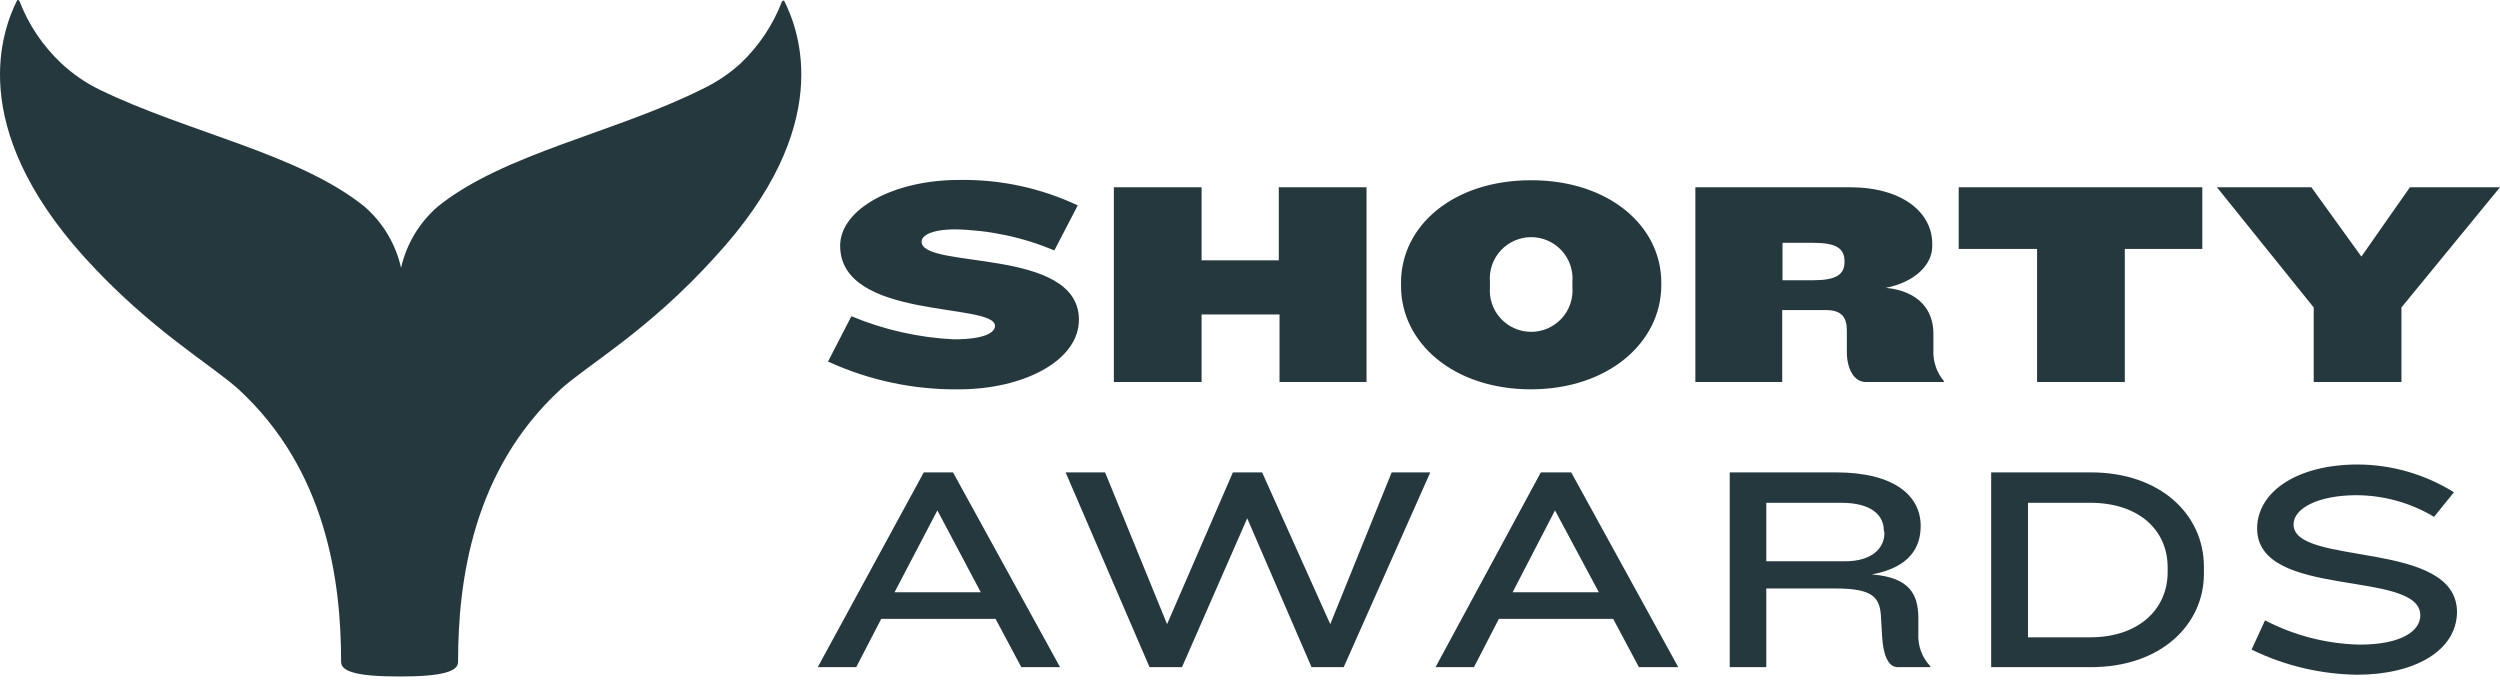
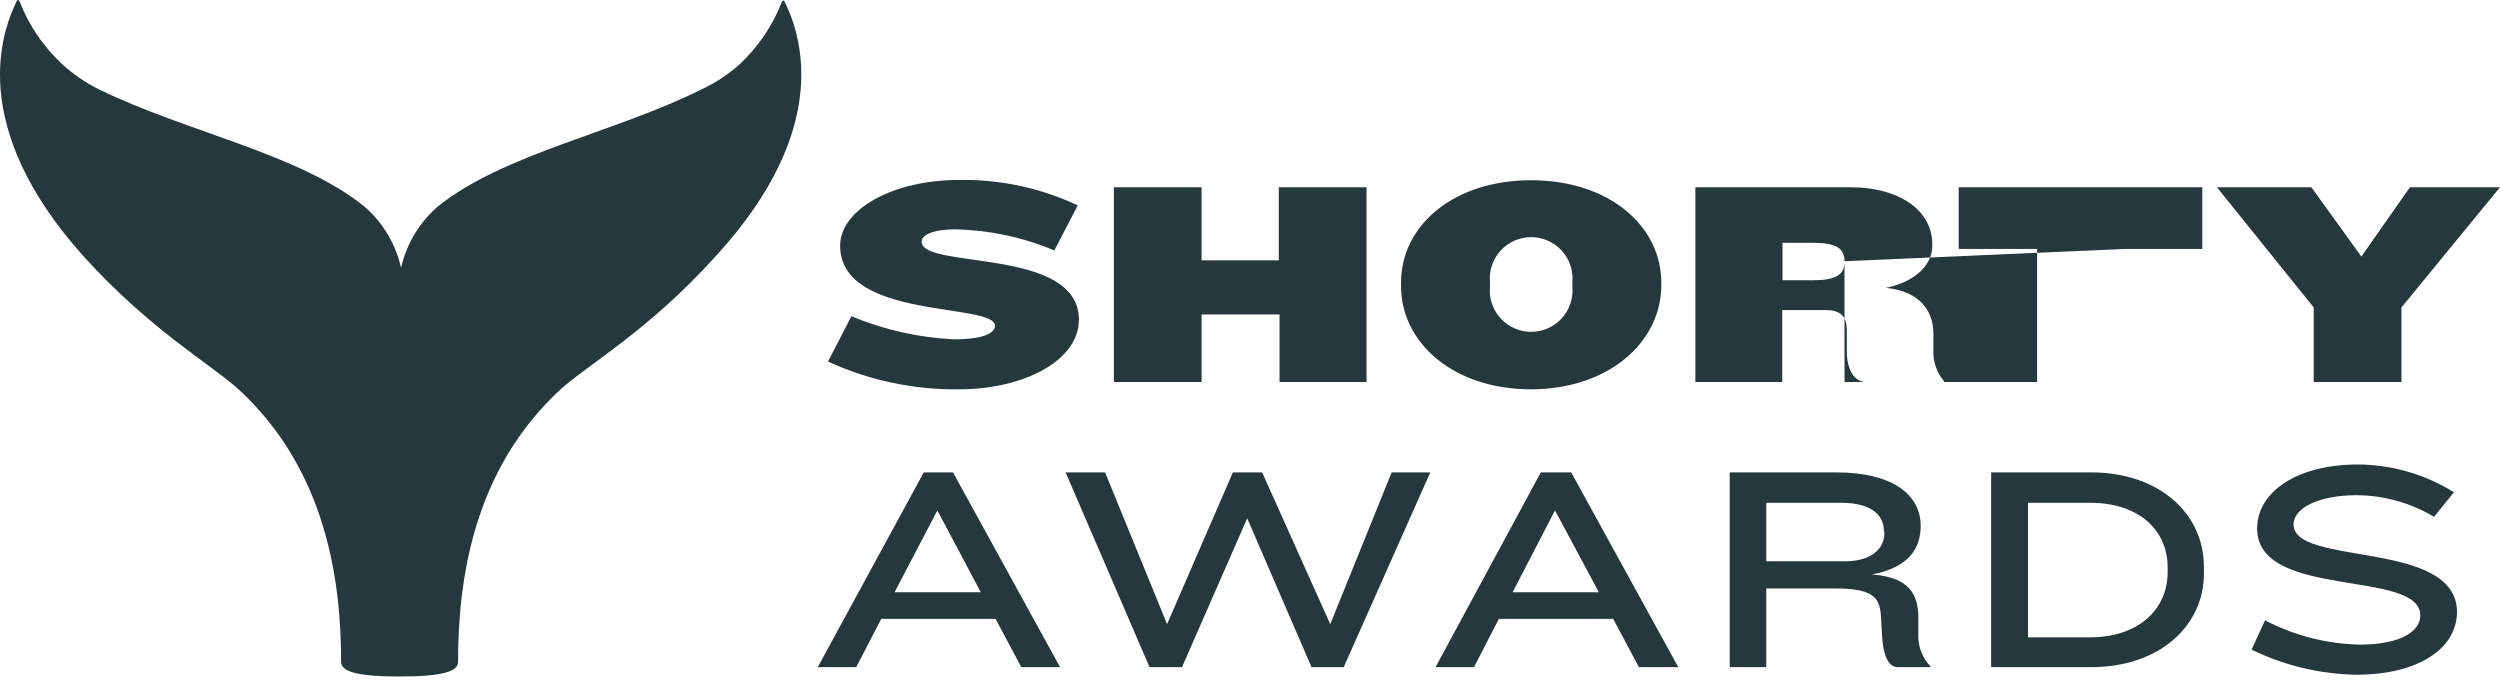
<svg xmlns="http://www.w3.org/2000/svg" width="400" height="109" viewBox="0 0 400 109" fill="none">
-   <path d="M125.462 0.109C125.441 0.099 125.417 0.094 125.392 0.094C125.368 0.094 125.344 0.099 125.322 0.109C125.277 0.107 125.231 0.119 125.193 0.144C125.155 0.17 125.127 0.207 125.112 0.25C123.663 4.022 121.384 7.421 118.444 10.193C116.632 11.829 114.591 13.193 112.385 14.24C98.348 21.258 80.521 24.58 70.017 33.073C67.079 35.629 65.03 39.054 64.168 42.852C63.316 39.055 61.275 35.63 58.343 33.073C47.839 24.58 30.059 21.212 15.952 14.357C13.691 13.255 11.609 11.82 9.775 10.099C6.835 7.327 4.556 3.929 3.108 0.156C3.09 0.115 3.061 0.08 3.023 0.055C2.986 0.03 2.942 0.017 2.897 0.016C2.875 0.005 2.851 0 2.827 0C2.803 0 2.779 0.005 2.757 0.016C0.417 4.695 -5.548 20.018 13.472 41.12C24.07 52.818 33.895 58.386 38.2 62.316C52.237 75.277 54.576 92.94 54.576 105.901C54.576 107.398 56.916 108.24 63.934 108.24C70.953 108.24 73.292 107.398 73.292 105.901C73.292 92.94 75.632 75.277 89.668 62.316C93.973 58.386 103.705 52.958 114.397 41.12C133.768 20.112 127.849 4.882 125.462 0.109ZM153.536 62.293C146.275 62.395 139.081 60.877 132.481 57.848L136.224 50.595C141.427 52.768 146.969 54.019 152.6 54.292C157.654 54.292 159.198 53.169 159.198 52.139C159.198 48.349 134.423 51.297 134.423 39.319C134.423 33.517 142.868 28.791 153.443 28.791C160.003 28.678 166.502 30.07 172.439 32.862L168.696 40.068C163.684 37.959 158.318 36.816 152.881 36.699C148.951 36.699 147.454 37.728 147.454 38.664C147.454 43.156 172.626 39.459 172.626 51.157C172.626 57.754 163.69 62.293 153.443 62.293H153.536ZM204.724 61.123V50.315H192.255V61.123H178.218V29.961H192.255V41.658H204.607V29.961H218.644V61.123H204.724ZM244.986 62.293C232.494 62.293 224.165 54.806 224.165 45.776V45.215C224.165 36.137 232.494 28.838 244.986 28.838C257.479 28.838 265.808 36.184 265.808 45.215V45.776C265.714 54.806 257.339 62.293 244.893 62.293H244.986ZM251.584 45.121C251.661 44.208 251.547 43.289 251.251 42.422C250.954 41.555 250.481 40.759 249.861 40.084C249.24 39.41 248.487 38.871 247.648 38.503C246.809 38.134 245.903 37.944 244.986 37.944C244.07 37.944 243.164 38.134 242.325 38.503C241.486 38.871 240.732 39.41 240.112 40.084C239.492 40.759 239.019 41.555 238.722 42.422C238.425 43.289 238.312 44.208 238.389 45.121V45.916C238.312 46.829 238.425 47.748 238.722 48.615C239.019 49.483 239.492 50.279 240.112 50.953C240.732 51.628 241.486 52.166 242.325 52.535C243.164 52.903 244.07 53.093 244.986 53.093C245.903 53.093 246.809 52.903 247.648 52.535C248.487 52.166 249.24 51.628 249.861 50.953C250.481 50.279 250.954 49.483 251.251 48.615C251.547 47.748 251.661 46.829 251.584 45.916V45.121ZM298.537 61.123C296.665 61.123 295.496 59.064 295.496 56.304V52.935C295.496 50.97 294.841 49.613 292.174 49.613H285.155V61.123H271.259V29.961H295.964C304.432 29.961 309.158 34.032 309.158 38.992V39.413C309.158 42.407 306.304 45.168 301.719 46.057C307.146 46.571 309.345 49.753 309.345 53.356V55.929C309.241 57.767 309.843 59.575 311.03 60.983V61.123H298.537ZM295.121 41.799C295.121 39.693 293.718 38.851 290.115 38.851H285.202V44.84H290.115C293.718 44.84 295.121 43.951 295.121 41.939V41.799ZM339.969 39.834V61.123H325.932V39.834H313.393V29.961H352.368V39.834H339.969ZM384.232 49.192V61.123H370.195V49.192L354.708 29.961H369.821L377.822 41.05L385.589 29.961H400L384.232 49.192ZM163.409 106.743L159.291 99.022H140.997L136.996 106.743H130.843L147.804 75.581H152.483L169.608 106.743H163.409ZM149.98 81.663L143.126 94.765H156.928L149.98 81.663ZM214.994 106.743H209.847L199.554 82.927L189.12 106.743H183.926L170.497 75.581H176.814L186.733 99.865L197.261 75.581H201.94L212.842 99.865L222.668 75.581H228.844L214.994 106.743ZM262.228 106.743L258.111 99.022H239.816L235.839 106.743H229.686L246.53 75.581H251.396L268.521 106.743H262.228ZM248.8 81.663L242.015 94.765H255.818L248.8 81.663ZM303.614 106.743C302.023 106.743 301.274 104.544 301.134 101.736L300.947 98.555C300.759 95.466 299.496 94.156 293.647 94.156H282.605V106.743H276.756V75.581H293.741C303.099 75.581 307.31 79.324 307.31 84.143C307.31 87.559 305.579 90.787 299.496 91.91C305.579 92.378 306.889 95.139 306.936 98.788V101.362C306.88 102.32 307.022 103.28 307.352 104.181C307.682 105.082 308.193 105.906 308.854 106.602V106.743H303.614ZM301.414 84.892C301.414 82.552 299.59 80.447 294.583 80.447H282.605V89.805H295.191C299.496 89.805 301.508 87.746 301.508 85.266L301.414 84.892ZM334.588 106.743H318.586V75.581H334.541C345.607 75.581 352.626 82.272 352.626 90.694V91.723C352.672 100.005 345.654 106.743 334.588 106.743ZM346.824 90.787C346.824 84.752 342.145 80.447 334.448 80.447H324.482V101.97H334.448C342.075 101.97 346.824 97.572 346.824 91.536V90.787ZM377.237 107.959C371.347 107.892 365.546 106.518 360.252 103.935L362.405 99.256C367.08 101.687 372.25 103.016 377.518 103.14C384.255 103.14 387.25 100.941 387.25 98.461C387.25 91.021 361.141 95.981 361.141 84.564C361.141 78.763 367.411 74.318 377.284 74.318C382.712 74.352 388.024 75.891 392.631 78.763L389.449 82.693C385.708 80.453 381.434 79.257 377.073 79.231C370.991 79.231 366.967 81.289 366.967 83.909C366.967 90.694 393.122 86.249 393.122 97.946C393.052 104.076 386.431 107.959 377.073 107.959H377.237Z" fill="#25383D" />
+   <path d="M125.462 0.109C125.441 0.099 125.417 0.094 125.392 0.094C125.368 0.094 125.344 0.099 125.322 0.109C125.277 0.107 125.231 0.119 125.193 0.144C125.155 0.17 125.127 0.207 125.112 0.25C123.663 4.022 121.384 7.421 118.444 10.193C116.632 11.829 114.591 13.193 112.385 14.24C98.348 21.258 80.521 24.58 70.017 33.073C67.079 35.629 65.03 39.054 64.168 42.852C63.316 39.055 61.275 35.63 58.343 33.073C47.839 24.58 30.059 21.212 15.952 14.357C13.691 13.255 11.609 11.82 9.775 10.099C6.835 7.327 4.556 3.929 3.108 0.156C3.09 0.115 3.061 0.08 3.023 0.055C2.986 0.03 2.942 0.017 2.897 0.016C2.875 0.005 2.851 0 2.827 0C2.803 0 2.779 0.005 2.757 0.016C0.417 4.695 -5.548 20.018 13.472 41.12C24.07 52.818 33.895 58.386 38.2 62.316C52.237 75.277 54.576 92.94 54.576 105.901C54.576 107.398 56.916 108.24 63.934 108.24C70.953 108.24 73.292 107.398 73.292 105.901C73.292 92.94 75.632 75.277 89.668 62.316C93.973 58.386 103.705 52.958 114.397 41.12C133.768 20.112 127.849 4.882 125.462 0.109ZM153.536 62.293C146.275 62.395 139.081 60.877 132.481 57.848L136.224 50.595C141.427 52.768 146.969 54.019 152.6 54.292C157.654 54.292 159.198 53.169 159.198 52.139C159.198 48.349 134.423 51.297 134.423 39.319C134.423 33.517 142.868 28.791 153.443 28.791C160.003 28.678 166.502 30.07 172.439 32.862L168.696 40.068C163.684 37.959 158.318 36.816 152.881 36.699C148.951 36.699 147.454 37.728 147.454 38.664C147.454 43.156 172.626 39.459 172.626 51.157C172.626 57.754 163.69 62.293 153.443 62.293H153.536ZM204.724 61.123V50.315H192.255V61.123H178.218V29.961H192.255V41.658H204.607V29.961H218.644V61.123H204.724ZM244.986 62.293C232.494 62.293 224.165 54.806 224.165 45.776V45.215C224.165 36.137 232.494 28.838 244.986 28.838C257.479 28.838 265.808 36.184 265.808 45.215V45.776C265.714 54.806 257.339 62.293 244.893 62.293H244.986ZM251.584 45.121C251.661 44.208 251.547 43.289 251.251 42.422C250.954 41.555 250.481 40.759 249.861 40.084C249.24 39.41 248.487 38.871 247.648 38.503C246.809 38.134 245.903 37.944 244.986 37.944C244.07 37.944 243.164 38.134 242.325 38.503C241.486 38.871 240.732 39.41 240.112 40.084C239.492 40.759 239.019 41.555 238.722 42.422C238.425 43.289 238.312 44.208 238.389 45.121V45.916C238.312 46.829 238.425 47.748 238.722 48.615C239.019 49.483 239.492 50.279 240.112 50.953C240.732 51.628 241.486 52.166 242.325 52.535C243.164 52.903 244.07 53.093 244.986 53.093C245.903 53.093 246.809 52.903 247.648 52.535C248.487 52.166 249.24 51.628 249.861 50.953C250.481 50.279 250.954 49.483 251.251 48.615C251.547 47.748 251.661 46.829 251.584 45.916V45.121ZM298.537 61.123C296.665 61.123 295.496 59.064 295.496 56.304V52.935C295.496 50.97 294.841 49.613 292.174 49.613H285.155V61.123H271.259V29.961H295.964C304.432 29.961 309.158 34.032 309.158 38.992V39.413C309.158 42.407 306.304 45.168 301.719 46.057C307.146 46.571 309.345 49.753 309.345 53.356V55.929C309.241 57.767 309.843 59.575 311.03 60.983V61.123H298.537ZM295.121 41.799C295.121 39.693 293.718 38.851 290.115 38.851H285.202V44.84H290.115C293.718 44.84 295.121 43.951 295.121 41.939V41.799ZV61.123H325.932V39.834H313.393V29.961H352.368V39.834H339.969ZM384.232 49.192V61.123H370.195V49.192L354.708 29.961H369.821L377.822 41.05L385.589 29.961H400L384.232 49.192ZM163.409 106.743L159.291 99.022H140.997L136.996 106.743H130.843L147.804 75.581H152.483L169.608 106.743H163.409ZM149.98 81.663L143.126 94.765H156.928L149.98 81.663ZM214.994 106.743H209.847L199.554 82.927L189.12 106.743H183.926L170.497 75.581H176.814L186.733 99.865L197.261 75.581H201.94L212.842 99.865L222.668 75.581H228.844L214.994 106.743ZM262.228 106.743L258.111 99.022H239.816L235.839 106.743H229.686L246.53 75.581H251.396L268.521 106.743H262.228ZM248.8 81.663L242.015 94.765H255.818L248.8 81.663ZM303.614 106.743C302.023 106.743 301.274 104.544 301.134 101.736L300.947 98.555C300.759 95.466 299.496 94.156 293.647 94.156H282.605V106.743H276.756V75.581H293.741C303.099 75.581 307.31 79.324 307.31 84.143C307.31 87.559 305.579 90.787 299.496 91.91C305.579 92.378 306.889 95.139 306.936 98.788V101.362C306.88 102.32 307.022 103.28 307.352 104.181C307.682 105.082 308.193 105.906 308.854 106.602V106.743H303.614ZM301.414 84.892C301.414 82.552 299.59 80.447 294.583 80.447H282.605V89.805H295.191C299.496 89.805 301.508 87.746 301.508 85.266L301.414 84.892ZM334.588 106.743H318.586V75.581H334.541C345.607 75.581 352.626 82.272 352.626 90.694V91.723C352.672 100.005 345.654 106.743 334.588 106.743ZM346.824 90.787C346.824 84.752 342.145 80.447 334.448 80.447H324.482V101.97H334.448C342.075 101.97 346.824 97.572 346.824 91.536V90.787ZM377.237 107.959C371.347 107.892 365.546 106.518 360.252 103.935L362.405 99.256C367.08 101.687 372.25 103.016 377.518 103.14C384.255 103.14 387.25 100.941 387.25 98.461C387.25 91.021 361.141 95.981 361.141 84.564C361.141 78.763 367.411 74.318 377.284 74.318C382.712 74.352 388.024 75.891 392.631 78.763L389.449 82.693C385.708 80.453 381.434 79.257 377.073 79.231C370.991 79.231 366.967 81.289 366.967 83.909C366.967 90.694 393.122 86.249 393.122 97.946C393.052 104.076 386.431 107.959 377.073 107.959H377.237Z" fill="#25383D" />
</svg>